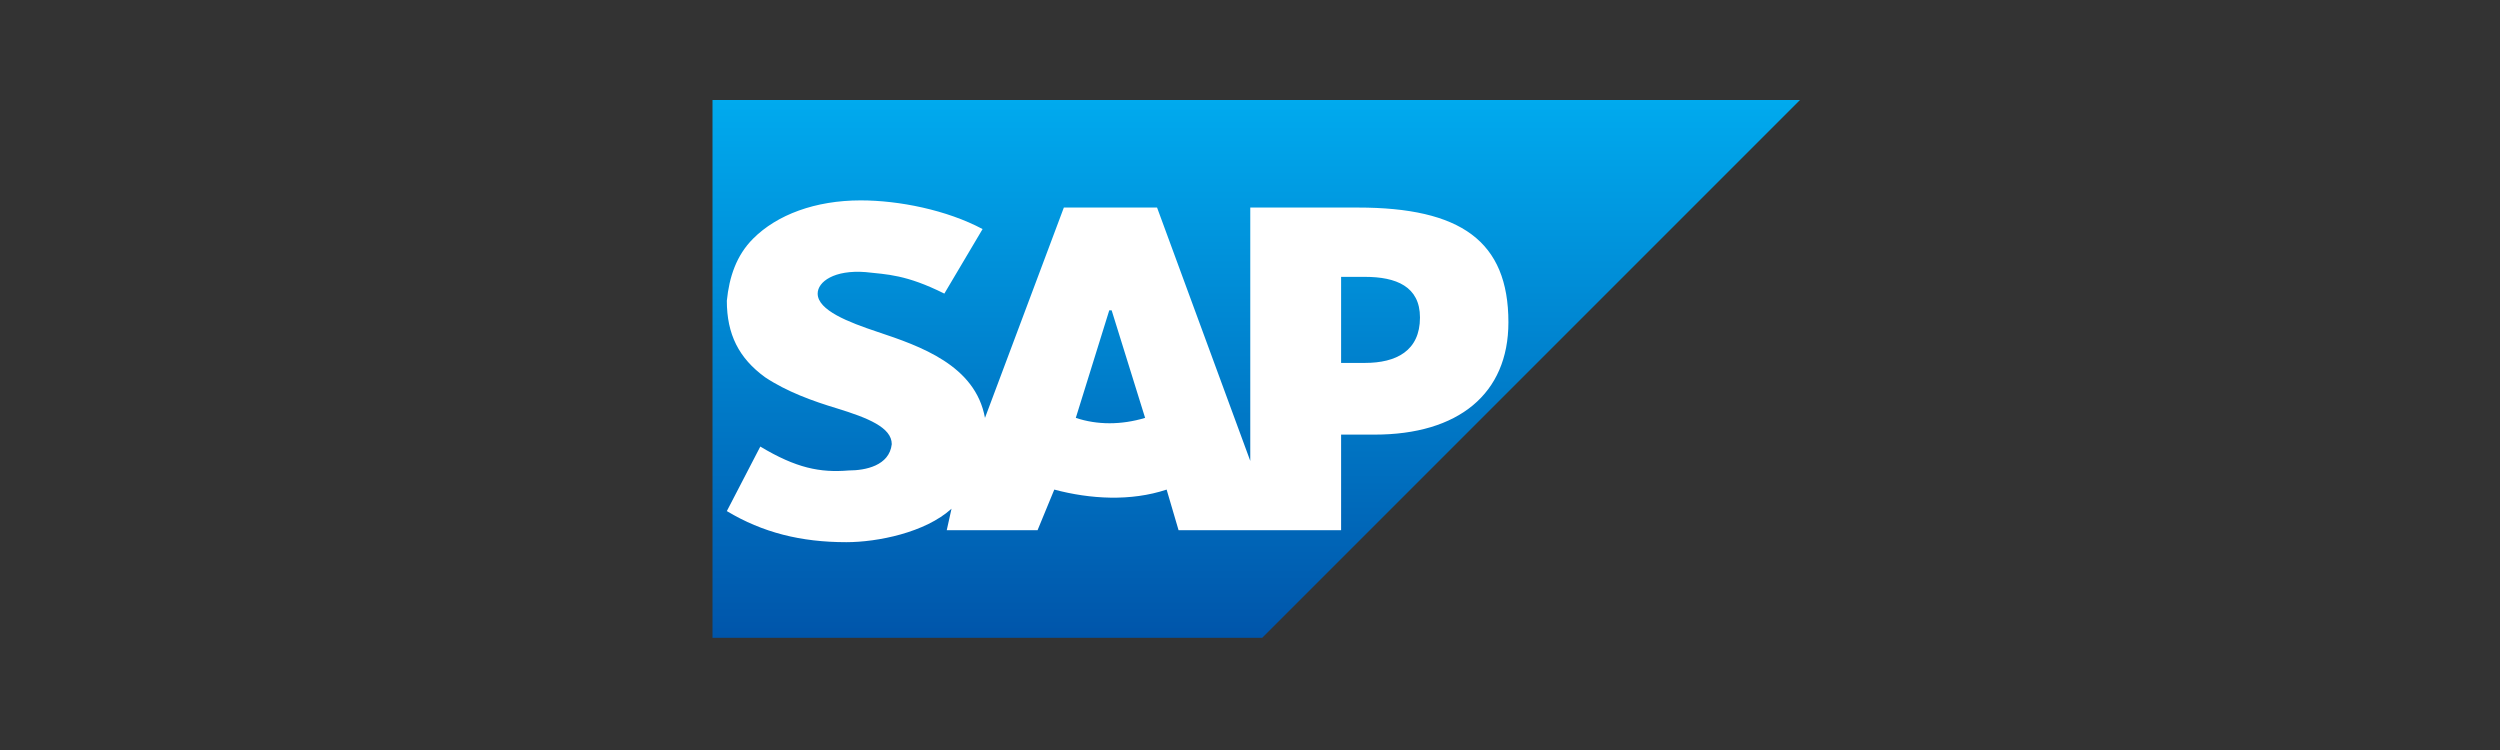
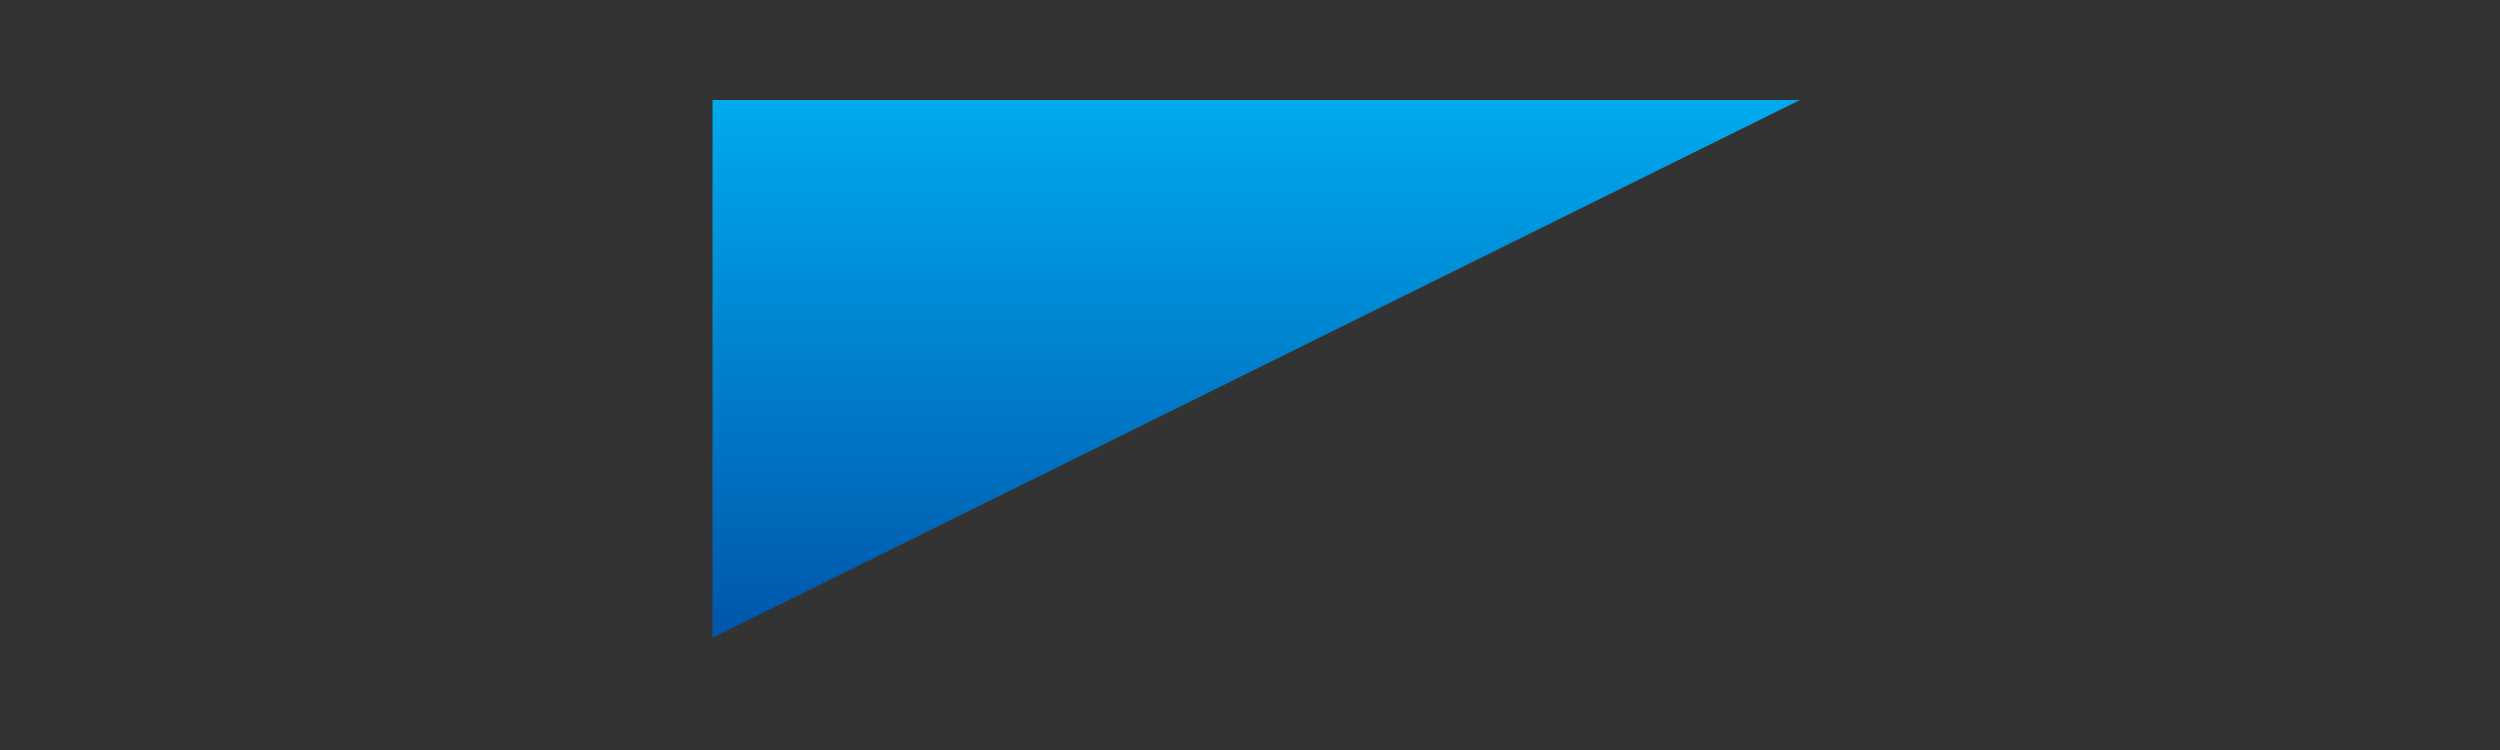
<svg xmlns="http://www.w3.org/2000/svg" width="200" height="60" viewBox="0 0 200 60" fill="none">
  <rect x="0" y="0" width="200" height="60" fill="#333333" stroke="none" />
-   <path d="M144 8H57V51.022H100.978" fill="url(#paint0_linear_3502_23)" />
-   <path d="M100.022 16.604V36.873L92.565 16.604H85.108L78.798 33.431C78.033 29.224 73.635 27.695 70.193 26.547C67.899 25.782 65.413 24.826 65.413 23.488C65.413 22.532 66.752 21.576 69.237 21.767C70.958 21.958 72.488 21.958 75.547 23.488L78.607 18.325C75.739 16.796 71.914 16.031 68.855 16.031C65.222 16.031 62.163 17.178 60.251 19.09C58.912 20.429 58.339 22.149 58.147 24.061C58.147 26.738 59.103 28.651 61.207 30.18C62.928 31.328 65.031 32.092 66.943 32.666C69.429 33.431 71.341 34.196 71.341 35.534C71.149 37.255 69.237 37.637 67.899 37.637C65.604 37.829 63.692 37.446 60.824 35.725L58.147 40.888C61.015 42.609 64.075 43.374 67.708 43.374C70.193 43.374 74.018 42.609 76.121 40.697L75.739 42.418H83.004L84.343 39.167C87.211 39.932 90.462 40.123 93.33 39.167L94.286 42.418H107.288V34.769H109.965C116.657 34.769 120.673 31.519 120.673 25.782C120.673 19.281 116.848 16.604 108.626 16.604H100.022ZM86.064 33.431L88.741 24.826H88.932L91.609 33.431C89.697 34.004 87.785 34.004 86.064 33.431ZM107.288 29.033V22.149H109.2C111.686 22.149 113.598 22.914 113.598 25.4C113.598 28.077 111.686 29.033 109.2 29.033H107.288Z" fill="white" />
+   <path d="M144 8H57V51.022" fill="url(#paint0_linear_3502_23)" />
  <defs>
    <linearGradient id="paint0_linear_3502_23" x1="57" y1="8" x2="57" y2="51.022" gradientUnits="userSpaceOnUse">
      <stop stop-color="#00AAEE" />
      <stop offset="1" stop-color="#0055AA" />
    </linearGradient>
  </defs>
</svg>